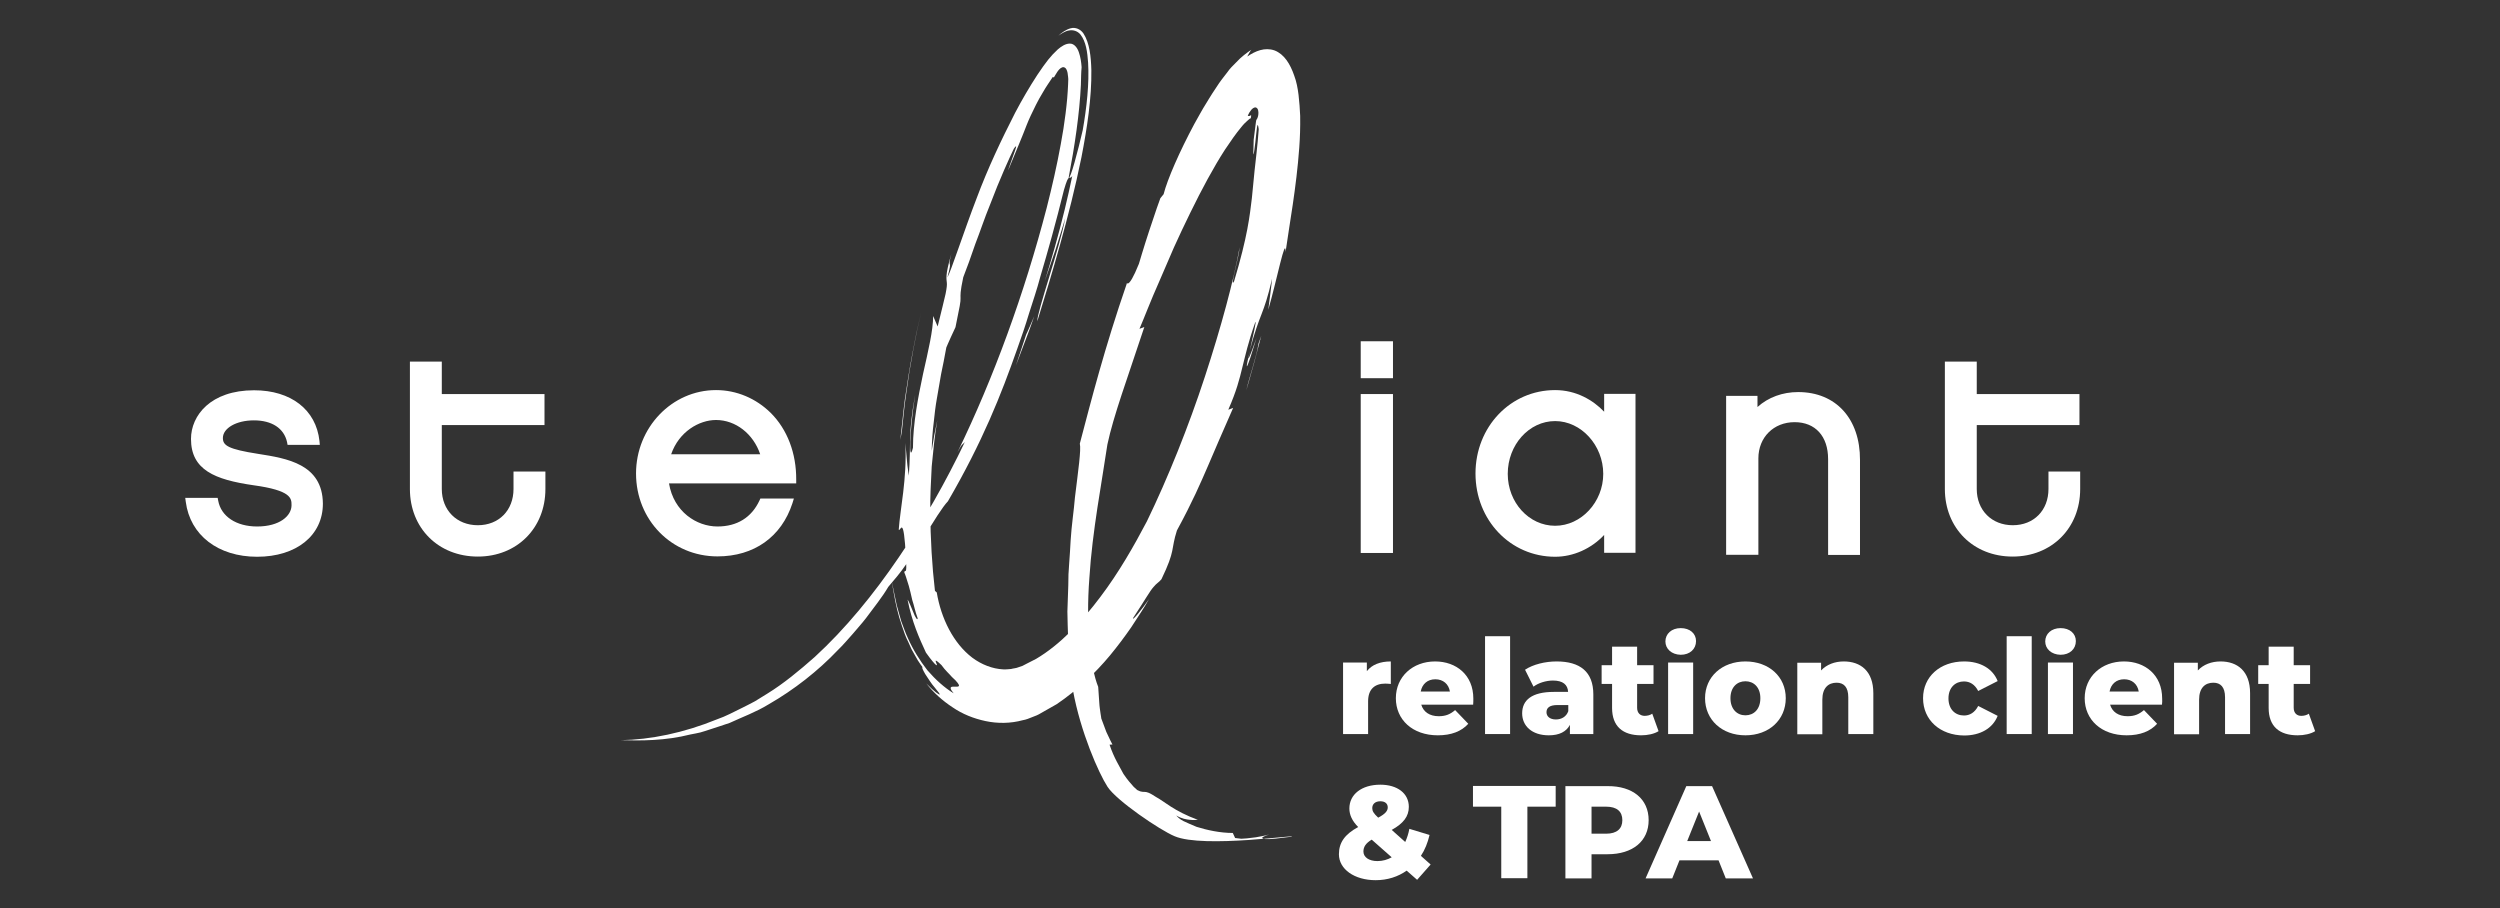
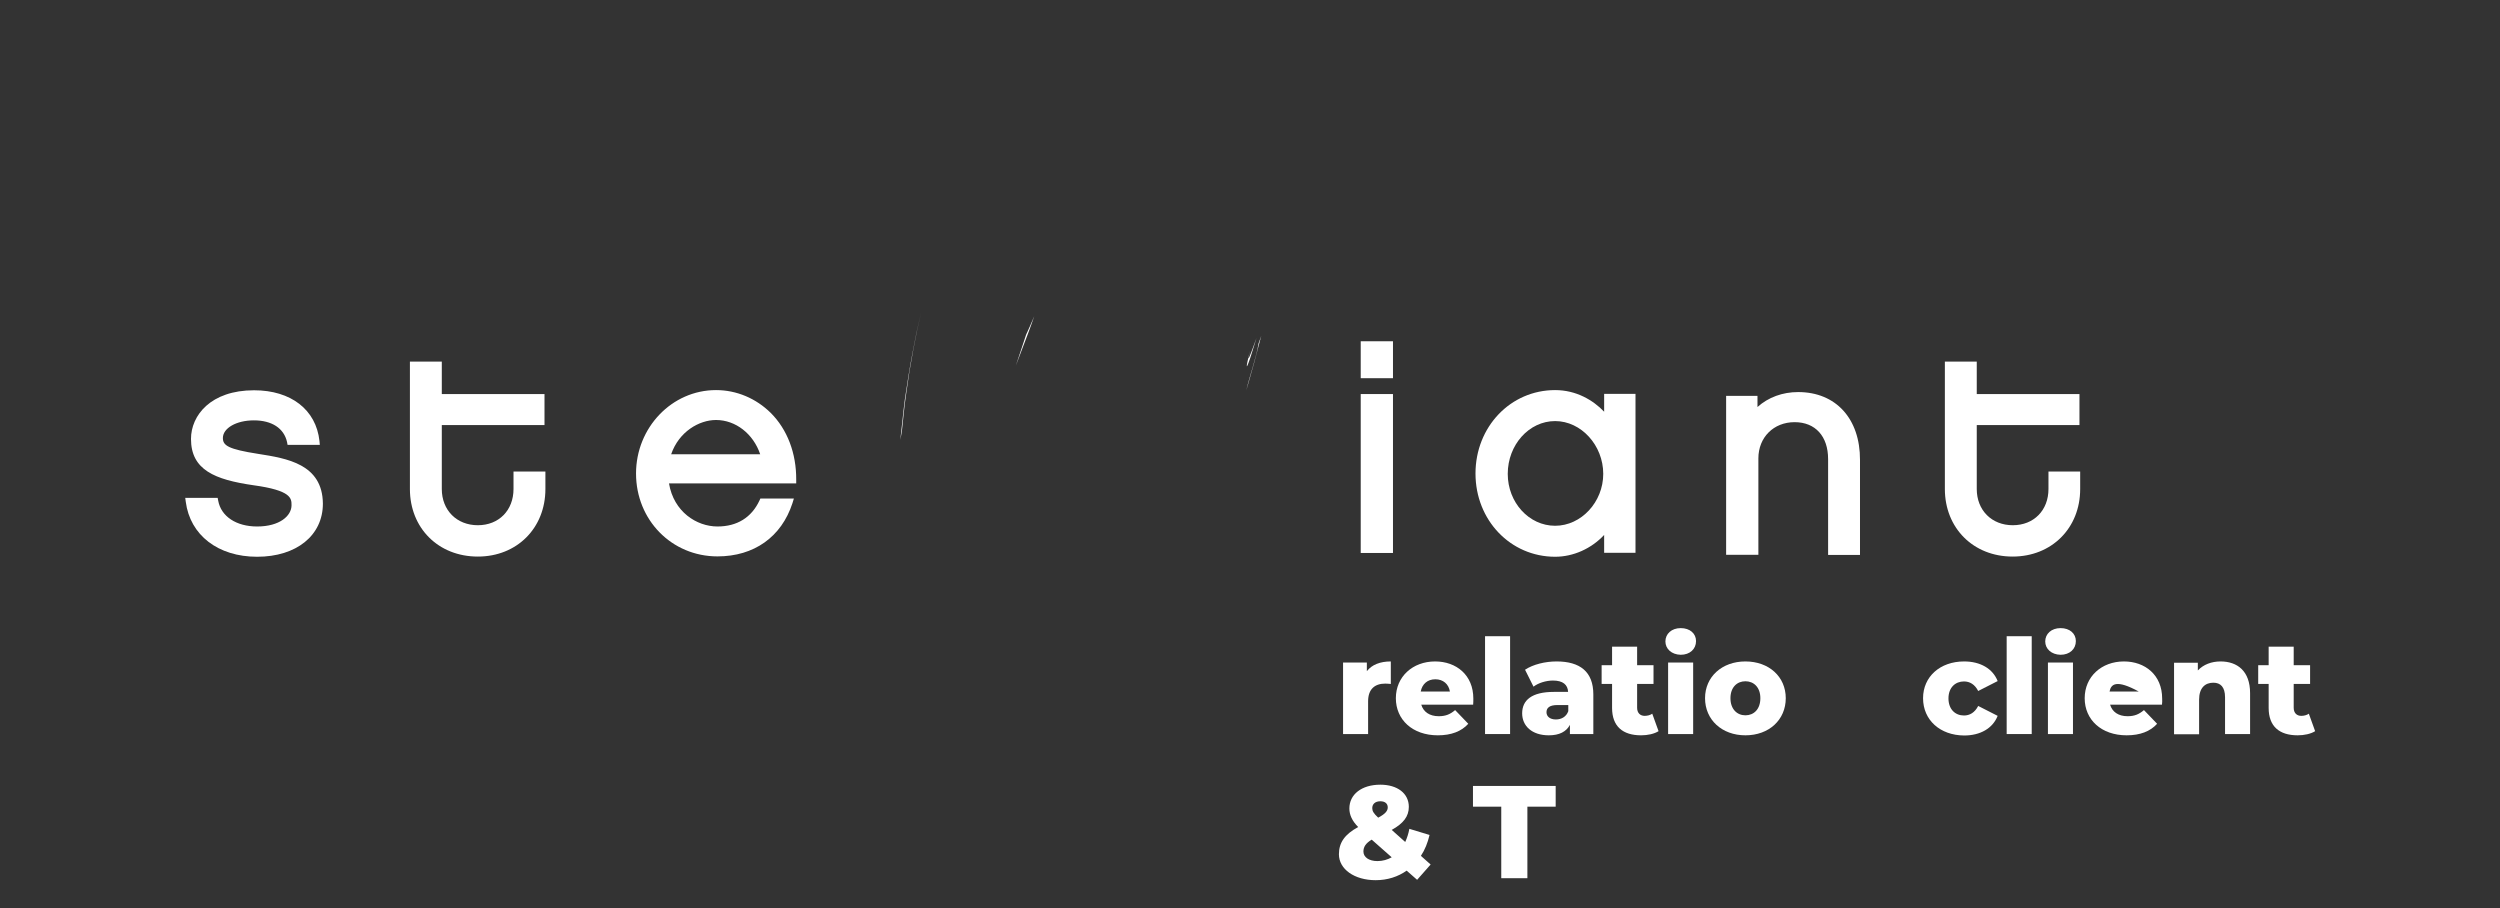
<svg xmlns="http://www.w3.org/2000/svg" version="1.1" id="Calque_1" x="0px" y="0px" viewBox="0 0 138.75 50.4" style="enable-background:new 0 0 138.75 50.4;" xml:space="preserve">
  <rect x="0" y="0" width="138.75" height="50.4" fill="#333333" stroke="none" />
  <style type="text/css"> .st0{fill:#FFFFFF;} </style>
  <g>
    <g>
      <g>
        <rect x="75.52" y="18.94" class="st0" width="1.79" height="2.05" />
        <rect x="75.52" y="21.87" class="st0" width="1.79" height="8.82" />
        <path class="st0" d="M89.03,22.85c-0.61-0.64-1.55-1.2-2.72-1.2c-2.48,0-4.42,2.04-4.42,4.63c0,2.59,1.94,4.62,4.42,4.62 c1.01,0,2.01-0.45,2.72-1.21v0.99h1.74v-8.82h-1.74V22.85z M88.98,26.3c0,1.56-1.22,2.88-2.67,2.88c-1.45,0-2.63-1.29-2.63-2.88 c0-1.61,1.18-2.93,2.63-2.93C87.76,23.37,88.98,24.72,88.98,26.3z" />
        <path class="st0" d="M99.8,21.76c-0.87,0-1.66,0.29-2.26,0.83v-0.62H95.8v8.82l1.79,0v-5.35c0-1.17,0.85-2.01,2.01-2.01 c1.15,0,1.86,0.78,1.86,2.05v5.32l1.77,0v-5.27C103.24,23.24,101.89,21.76,99.8,21.76z" />
        <path class="st0" d="M113.69,26.17v0.97c0,1.18-0.81,2.01-1.98,2.01c-1.17,0-2-0.83-2-2.01v-3.55l5.7,0v-1.72l-5.7,0v-1.8h-1.77 v7.07c0,2.17,1.58,3.75,3.76,3.75c2.17,0,3.75-1.58,3.75-3.75v-0.97H113.69z" />
        <path class="st0" d="M14.33,25.19c-1.66-0.26-1.96-0.46-1.96-0.88c0-0.55,0.75-0.98,1.72-0.98c1,0,1.67,0.44,1.84,1.2l0.03,0.16 l1.79,0l-0.02-0.22c-0.19-1.73-1.58-2.81-3.63-2.81c-2.41,0-3.5,1.4-3.5,2.7c0,1.72,1.32,2.26,3.46,2.57 c2.12,0.29,2.12,0.73,2.12,1.11c0,0.59-0.66,1.18-1.91,1.18c-1.16,0-2-0.56-2.16-1.43l-0.03-0.16h-1.8l0.03,0.22 c0.24,1.85,1.79,3.05,3.96,3.05c2.18,0,3.65-1.18,3.65-2.95C17.9,25.75,15.92,25.44,14.33,25.19z" />
        <path class="st0" d="M28.5,27.14c0,1.18-0.81,2.01-1.98,2.01c-1.17,0-2-0.83-2-2.01v-3.55l5.7,0v-1.72l-5.7,0v-1.8h-1.77v7.07 c0,2.17,1.58,3.75,3.77,3.75c2.17,0,3.75-1.58,3.75-3.75v-0.97l-1.77,0V27.14z" />
        <path class="st0" d="M39.74,21.65c-2.45,0-4.44,2.08-4.44,4.63c0,2.58,1.98,4.6,4.52,4.6c2.03,0,3.55-1.08,4.16-2.95l0.08-0.26 H42.2l-0.05,0.11c-0.44,0.94-1.24,1.44-2.33,1.44c-1.16,0-2.43-0.82-2.69-2.39l7.06,0l0-0.2c0.01-1.47-0.49-2.79-1.41-3.71 C41.96,22.11,40.88,21.65,39.74,21.65z M39.74,23.31c1.09,0,2.07,0.77,2.45,1.9l-4.94,0C37.68,23.96,38.8,23.31,39.74,23.31z" />
      </g>
      <g>
        <g>
          <path class="st0" d="M69.74,18.75c-0.21,0.57-0.44,1.24-0.46,1.12C69.12,20.54,69.15,20.7,69.74,18.75z" />
          <path class="st0" d="M69.28,19.88c0.03-0.13,0.06-0.27,0.1-0.43c-0.03,0.13-0.06,0.24-0.1,0.39 C69.27,19.88,69.28,19.86,69.28,19.88z" />
-           <path class="st0" d="M65.19,46.41c-0.8-0.33-3.22-1.97-3.72-2.74c-0.5-0.77-1.5-3.05-1.92-5.35c-0.1-0.48-0.11-0.97-0.17-1.46 l-0.07-0.73c-0.02-0.24-0.02-0.49-0.03-0.73c-0.01-0.49-0.04-0.97-0.04-1.46c0.02-0.49,0.03-0.97,0.05-1.45 c0-0.2,0.01-0.4,0.01-0.61c0.01-0.21,0.03-0.41,0.04-0.62c0.03-0.42,0.06-0.84,0.08-1.26c0.05-0.84,0.18-1.65,0.24-2.4 c0.18-1.48,0.35-2.64,0.27-2.98c0.63-2.39,1.37-5.3,2.61-8.89c-0.02-0.16,0.03,0.5,0.67-1.09c0,0,0.27-0.92,0.57-1.83 c0.15-0.45,0.31-0.91,0.42-1.25c0.12-0.34,0.2-0.56,0.2-0.56l0.18-0.22c0.21-0.83,0.89-2.38,1.71-3.91 c0.22-0.38,0.42-0.77,0.65-1.13c0.11-0.19,0.23-0.37,0.34-0.55C67.4,5,67.53,4.81,67.65,4.63c0.05-0.08,0.14-0.19,0.22-0.3 c0.08-0.11,0.16-0.21,0.24-0.31c0.15-0.22,0.32-0.38,0.48-0.54c0.31-0.34,0.61-0.55,0.86-0.72c0,0-0.07,0.08-0.12,0.18 c-0.06,0.1-0.11,0.2-0.11,0.2c0.45-0.31,0.98-0.53,1.52-0.34c0.54,0.21,0.87,0.76,1.09,1.4c0.24,0.63,0.29,1.48,0.33,2.23 c0.01,0.63-0.01,1.19-0.05,1.75c-0.16,2.24-0.55,4.29-0.76,5.8c0-0.93-0.49,1.59-0.96,3.21c0,0,0.05-0.43,0.11-0.86 c0.06-0.43,0.1-0.86,0.1-0.86c-0.48,2.09-0.67,1.84-1.23,3.96c0.17-0.75,0.38-1.67,0.3-1.55c-0.41,1.16-0.55,1.85-0.72,2.51 c-0.16,0.66-0.32,1.3-0.78,2.35l0.27-0.1c-0.32,0.74-0.58,1.32-0.8,1.83c-0.23,0.51-0.4,0.96-0.61,1.42 c-0.4,0.92-0.82,1.91-1.71,3.55c-0.35,1.09-0.06,1.05-0.86,2.71c-0.16,0.19-0.25,0.2-0.44,0.43c-0.2,0.22-0.46,0.7-1.14,1.73 c-0.03,0.17,0.51-0.51,0.89-1.06c-0.29,0.53-0.65,1.03-0.99,1.57c-0.36,0.52-0.75,1.04-1.17,1.55 c-0.84,1.01-1.84,1.95-2.96,2.71l-0.88,0.5c-0.14,0.09-0.31,0.16-0.48,0.22c-0.17,0.07-0.34,0.14-0.52,0.17 c-0.7,0.19-1.41,0.19-2.07,0.05c-0.66-0.14-1.29-0.39-1.84-0.77c-0.55-0.36-1.05-0.81-1.45-1.32c0.47,0.49,0.71,0.62,0.74,0.62 c0.04-0.01-0.09-0.17-0.27-0.39c-0.19-0.21-0.38-0.53-0.53-0.75c-0.14-0.24-0.21-0.41-0.14-0.37c0,0-0.05-0.06-0.13-0.18 c-0.08-0.11-0.19-0.28-0.3-0.49c-0.06-0.1-0.12-0.22-0.19-0.34c-0.06-0.13-0.12-0.26-0.18-0.4c-0.14-0.27-0.25-0.58-0.35-0.89 c-0.22-0.62-0.36-1.28-0.44-1.74c-0.09-0.48-0.14-0.79-0.14-0.79c0.07,0.35,0.17,0.83,0.29,1.38c0.08,0.28,0.16,0.58,0.25,0.89 c0.12,0.3,0.22,0.63,0.37,0.94c0.28,0.63,0.66,1.24,1.08,1.78c0.45,0.52,0.95,0.97,1.46,1.28c-0.4-0.48,0.02-0.35,0.2-0.37 c0.1-0.01,0.14-0.05,0.02-0.21c-0.06-0.08-0.16-0.19-0.32-0.33c-0.14-0.17-0.36-0.35-0.58-0.66c-0.43-0.41-0.32-0.21-0.27-0.07 c0.06,0.12,0.02,0.23-0.59-0.62c-0.37-0.8-0.78-1.71-1.02-2.94c0.05,0.04,0.19,0.39,0.31,0.68c0.11,0.3,0.25,0.51,0.25,0.35 c-0.14-0.37-0.2-0.72-0.3-1.01c-0.07-0.31-0.13-0.57-0.19-0.78c-0.13-0.43-0.21-0.67-0.25-0.74c0.02-0.26,0.16,0.27,0.09-0.81 c-0.13-2.52-0.3-1.44-0.4-1.57c0.08-1.18,0.46-2.77,0.37-4.81c0,0,0.04,0.46,0.08,0.91c0.02,0.23,0.04,0.45,0.07,0.62 c0.02,0.17,0.04,0.28,0.04,0.28c0.14-1.88-0.07-2.13,0.35-4.48c-0.32,2.08-0.36,3.9-0.12,2.93c0-1.36,0.29-2.82,0.56-4.1 c0.29-1.29,0.56-2.42,0.56-3.21l0.25,0.58c0.23-0.92,0.36-1.47,0.44-1.81c0.07-0.35,0.08-0.5,0.07-0.61 c-0.01-0.23-0.12-0.34,0.25-1.61c-0.25,0.98,0.1,0.13-0.22,1.31c0.17-0.26,0.95-2.65,1.61-4.36c0.64-1.72,1.39-3.29,2.15-4.78 c0.39-0.74,0.8-1.44,1.23-2.1c0.49-0.73,0.74-1.05,1.14-1.42c0.19-0.16,0.42-0.32,0.66-0.32c0.25-0.01,0.43,0.24,0.51,0.49 c0.09,0.26,0.13,0.54,0.15,0.82C60,4.04,60,4.32,59.99,4.71c-0.08,1.63-0.34,3.37-0.68,5.15c0.09,0.14,0.53-1.54,0.78-2.63 c0.22-1.24,0.37-2.62,0.3-3.75c-0.04-0.57-0.11-1.17-0.43-1.57c-0.16-0.19-0.4-0.26-0.62-0.22c-0.22,0.03-0.42,0.17-0.6,0.29 c0.19-0.17,0.42-0.34,0.68-0.41c0.26-0.07,0.55,0.04,0.72,0.3c0.33,0.52,0.41,1.26,0.43,2.02c0.02,1.54-0.23,3.19-0.55,4.84 c-0.67,3.3-1.67,6.57-2.45,9.1c-0.03-0.49,1.27-4.14,1.55-5.72c0,0-0.26,0.88-0.54,1.75c-0.3,0.87-0.59,1.73-0.59,1.73 s0.11-0.36,0.27-0.9c0.16-0.54,0.37-1.26,0.56-1.99c0.39-1.46,0.69-2.93,0.69-2.93c-0.18,0.28-0.16-0.27-0.46,0.77 c-0.45,1.83-0.89,3.39-1.31,4.81c-0.19,0.72-0.42,1.39-0.63,2.05c-0.2,0.67-0.42,1.31-0.65,1.95c-0.9,2.56-1.92,5.15-3.85,8.47 c-0.29,0.3-0.8,1.11-1.37,2.07c-0.3,0.46-0.63,0.96-0.95,1.43c-0.32,0.47-0.68,0.89-0.99,1.25c-0.34,0.58-0.79,1.13-1.24,1.74 c-0.23,0.3-0.49,0.58-0.74,0.88c-0.26,0.29-0.52,0.6-0.81,0.88c-1.11,1.17-2.44,2.21-3.85,3.02c-0.7,0.43-1.45,0.7-2.16,1.03 c-0.37,0.13-0.73,0.24-1.09,0.36c-0.18,0.06-0.36,0.12-0.54,0.17c-0.18,0.04-0.36,0.08-0.54,0.11 c-1.42,0.36-2.75,0.35-3.88,0.32c1.66-0.03,3.49-0.4,5.35-1.16c0.47-0.16,0.93-0.41,1.4-0.64c0.23-0.12,0.47-0.23,0.7-0.36 c0.23-0.14,0.45-0.28,0.68-0.42c0.91-0.56,1.78-1.28,2.64-2.04c1.7-1.56,3.26-3.47,4.65-5.51c1.4-2.04,2.63-4.23,3.68-6.42 c-0.15,0.19-0.12,0.02-0.41,0.57c2.01-4.13,3.72-8.83,4.95-13.56c0.3-1.18,0.57-2.36,0.78-3.52c0.11-0.58,0.2-1.16,0.27-1.72 c0.04-0.28,0.06-0.56,0.09-0.84l0.03-0.41c0.01-0.14,0.02-0.28,0.02-0.37l0.01-0.29l-0.01-0.12c-0.01-0.08-0.02-0.16-0.03-0.23 c-0.03-0.14-0.08-0.28-0.21-0.31c-0.12-0.02-0.24,0.1-0.31,0.19c-0.04,0.05-0.07,0.1-0.1,0.15l-0.05,0.08l-0.09,0.15l-0.06-0.03 c-0.1,0.15-0.2,0.29-0.28,0.42c-0.1,0.14-0.18,0.29-0.26,0.42c-0.16,0.26-0.29,0.5-0.4,0.72c-0.22,0.44-0.38,0.78-0.51,1.11 c-0.26,0.68-0.51,1.26-1.03,2.52c0.04-0.17,0.22-0.62,0.33-0.95c0.12-0.33,0.19-0.54-0.01-0.26c-0.22,0.45-0.79,1.7-1.33,3.13 c-0.29,0.7-0.54,1.47-0.81,2.16c-0.24,0.7-0.47,1.35-0.67,1.85c-0.18,0.85-0.15,0.97-0.15,1.16c0.01,0.19-0.04,0.45-0.28,1.61 c0,0-0.13,0.28-0.26,0.56c-0.13,0.28-0.25,0.57-0.25,0.57c-0.1,0.54-0.19,1.02-0.29,1.48c-0.08,0.46-0.15,0.89-0.23,1.33 c-0.08,0.44-0.13,0.88-0.18,1.36c-0.06,0.48-0.1,0.99-0.11,1.56c0,0,0.07-0.42,0.14-0.85c0.09-0.42,0.17-0.84,0.17-0.84 c-0.15,0.87-0.23,1.72-0.31,2.56c-0.04,0.84-0.09,1.66-0.08,2.45c0.01,1.59,0.1,3.08,0.26,4.45c0,0,0.1,0.1,0.1,0.09 c0.24,1.44,0.92,2.82,1.97,3.62c0.52,0.39,1.13,0.62,1.71,0.65c0.15,0.01,0.29-0.01,0.44-0.02c0.14-0.04,0.29-0.04,0.42-0.1 l0.21-0.07l0.25-0.13l0.51-0.26c1.34-0.79,2.55-2.08,3.57-3.44c1.03-1.36,1.87-2.84,2.58-4.19c1.17-2.41,2.32-5.28,3.22-8.03 c0.9-2.74,1.61-5.38,1.93-7.19c-0.03,0.54-0.57,2.36-0.31,1.9c0.76-2.53,0.87-3.65,0.99-4.63c0.05-0.49,0.09-0.94,0.15-1.53 c0.06-0.58,0.16-1.31,0.23-2.29c-0.08-0.59-0.11,0.06-0.19,0.74c-0.08,0.65-0.14,1.14-0.09-0.16c0.03-0.26,0.06-0.49,0.09-0.71 c0.02-0.17,0.05-0.43,0.07-0.4c0.05-0.07,0.09-0.18,0.1-0.31c0.01-0.12,0-0.34-0.16-0.37c-0.16,0-0.32,0.21-0.43,0.46 c0.15,0.1,0.23-0.2,0.17,0.16c0-0.05-0.11,0.04-0.2,0.13c-0.1,0.09-0.19,0.17-0.34,0.36c-0.27,0.32-0.57,0.75-0.89,1.23 c-0.63,0.97-1.3,2.22-1.93,3.51c-0.32,0.64-0.62,1.3-0.91,1.93c-0.28,0.64-0.54,1.26-0.79,1.83c-0.51,1.14-0.87,2.11-1.12,2.68 l0.27-0.1c-0.96,2.91-1.71,4.92-2.05,6.52c-0.3,2.05-0.84,4.82-1,7.41c-0.2,2.59,0.05,4.96,0.49,6.04c0,0,0.03,0.44,0.06,0.88 c0.01,0.22,0.05,0.44,0.07,0.6c0.03,0.16,0.04,0.27,0.04,0.27s0.14,0.38,0.28,0.75c0.16,0.36,0.34,0.7,0.34,0.7l-0.16,0.01 c0.25,0.75,0.57,1.23,0.77,1.62c0.24,0.36,0.44,0.57,0.58,0.73c0.07,0.07,0.14,0.13,0.19,0.17c0.06,0.03,0.11,0.05,0.16,0.07 c0.09,0.03,0.16,0.03,0.23,0.03c0.15,0,0.28,0.04,0.66,0.29c0.41,0.21,0.99,0.78,2.31,1.26c-0.13,0.01-0.25,0.02-0.44,0 c-0.18-0.02-0.44-0.05-0.76-0.24c0.07,0.08,0.2,0.21,0.4,0.31c0.2,0.1,0.45,0.2,0.73,0.32c0.58,0.18,1.3,0.34,2.01,0.34 l0.13,0.28c0.12,0.01,0.24,0.03,0.34,0.04c0.11-0.01,0.21-0.01,0.31-0.02c0.19-0.02,0.35-0.04,0.5-0.06 c0.29-0.06,0.5-0.08,0.74-0.16c-0.47,0.17-0.48,0.21-0.21,0.26c0.26,0.02,0.81-0.05,1.43-0.13 C72.33,46.27,66.79,47.1,65.19,46.41z" />
          <path class="st0" d="M56.95,18.57l-0.57,1.72c0,0,0.26-0.68,0.52-1.37c0.13-0.34,0.26-0.68,0.35-0.94 c0.09-0.26,0.15-0.43,0.15-0.43s-0.11,0.26-0.22,0.51C57.07,18.32,56.95,18.57,56.95,18.57z" />
          <path class="st0" d="M49.97,24.41l0.08-0.45c0,0,0.05-0.42,0.11-1.04c0.06-0.63,0.19-1.45,0.31-2.28 c0.14-0.83,0.29-1.65,0.42-2.27c0.14-0.61,0.23-1.02,0.23-1.02s-0.1,0.44-0.25,1.09c-0.13,0.66-0.31,1.54-0.45,2.42 c-0.07,0.44-0.14,0.88-0.2,1.3c-0.05,0.42-0.1,0.81-0.13,1.14c-0.04,0.33-0.07,0.61-0.09,0.81 C49.98,24.29,49.97,24.41,49.97,24.41z" />
          <path class="st0" d="M69.85,19.06c-0.12,0.77-0.5,1.81-0.68,2.6c0,0,0.22-0.75,0.43-1.51c0.2-0.76,0.4-1.51,0.4-1.51 L69.85,19.06z" />
        </g>
      </g>
    </g>
    <g>
      <path class="st0" d="M77.19,36.71v1.25c-0.12-0.01-0.21-0.02-0.31-0.02c-0.56,0-0.95,0.29-0.95,0.98v1.82h-1.39v-3.97h1.32v0.48 C76.14,36.89,76.6,36.71,77.19,36.71z" />
      <path class="st0" d="M81.76,39.11h-2.88c0.12,0.4,0.46,0.64,0.97,0.64c0.39,0,0.64-0.11,0.91-0.34l0.73,0.76 c-0.38,0.42-0.94,0.64-1.69,0.64c-1.41,0-2.33-0.87-2.33-2.06c0-1.19,0.93-2.04,2.18-2.04c1.17,0,2.12,0.75,2.12,2.06 C81.78,38.87,81.76,39,81.76,39.11z M78.85,38.38h1.62c-0.07-0.42-0.38-0.68-0.81-0.68C79.23,37.7,78.93,37.96,78.85,38.38z" />
      <path class="st0" d="M82.42,35.31h1.39v5.43h-1.39V35.31z" />
      <path class="st0" d="M88.43,38.54v2.2h-1.3v-0.51c-0.2,0.38-0.59,0.58-1.17,0.58c-0.95,0-1.48-0.53-1.48-1.22 c0-0.73,0.53-1.19,1.76-1.19h0.79c-0.02-0.4-0.29-0.63-0.84-0.63c-0.38,0-0.81,0.13-1.08,0.34l-0.47-0.94 c0.45-0.3,1.13-0.46,1.75-0.46C87.69,36.71,88.43,37.28,88.43,38.54z M87.04,39.47v-0.34h-0.6c-0.45,0-0.61,0.16-0.61,0.4 c0,0.23,0.19,0.4,0.52,0.4C86.66,39.93,86.93,39.78,87.04,39.47z" />
      <path class="st0" d="M92.05,40.58c-0.24,0.15-0.6,0.23-0.97,0.23c-1.02,0-1.61-0.5-1.61-1.52v-1.33h-0.58v-1.04h0.58v-1.03h1.39 v1.03h0.91v1.04h-0.91v1.32c0,0.29,0.17,0.45,0.42,0.45c0.15,0,0.31-0.04,0.42-0.12L92.05,40.58z" />
      <path class="st0" d="M92.43,35.6c0-0.42,0.34-0.74,0.85-0.74c0.51,0,0.85,0.3,0.85,0.72c0,0.44-0.34,0.76-0.85,0.76 C92.77,36.33,92.43,36.01,92.43,35.6z M92.58,36.77h1.39v3.97h-1.39V36.77z" />
      <path class="st0" d="M94.63,38.75c0-1.19,0.94-2.04,2.24-2.04c1.31,0,2.24,0.85,2.24,2.04c0,1.2-0.93,2.06-2.24,2.06 C95.57,40.81,94.63,39.95,94.63,38.75z M97.7,38.75c0-0.6-0.36-0.94-0.83-0.94c-0.47,0-0.83,0.34-0.83,0.94 c0,0.61,0.37,0.95,0.83,0.95C97.34,39.7,97.7,39.36,97.7,38.75z" />
-       <path class="st0" d="M103.97,38.47v2.27h-1.39V38.7c0-0.57-0.25-0.81-0.65-0.81c-0.45,0-0.79,0.28-0.79,0.94v1.92h-1.39v-3.97 h1.32v0.43c0.31-0.33,0.76-0.5,1.26-0.5C103.26,36.71,103.97,37.24,103.97,38.47z" />
      <path class="st0" d="M106.73,38.75c0-1.19,0.94-2.04,2.28-2.04c0.9,0,1.59,0.4,1.86,1.09l-1.08,0.55 c-0.19-0.37-0.47-0.53-0.79-0.53c-0.48,0-0.86,0.34-0.86,0.94c0,0.61,0.38,0.95,0.86,0.95c0.32,0,0.6-0.16,0.79-0.53l1.08,0.55 c-0.27,0.69-0.96,1.09-1.86,1.09C107.67,40.81,106.73,39.96,106.73,38.75z" />
      <path class="st0" d="M111.37,35.31h1.39v5.43h-1.39V35.31z" />
      <path class="st0" d="M113.51,35.6c0-0.42,0.34-0.74,0.85-0.74c0.51,0,0.85,0.3,0.85,0.72c0,0.44-0.34,0.76-0.85,0.76 C113.85,36.33,113.51,36.01,113.51,35.6z M113.66,36.77h1.39v3.97h-1.39V36.77z" />
-       <path class="st0" d="M119.99,39.11h-2.88c0.12,0.4,0.46,0.64,0.97,0.64c0.39,0,0.64-0.11,0.91-0.34l0.73,0.76 c-0.38,0.42-0.94,0.64-1.69,0.64c-1.41,0-2.33-0.87-2.33-2.06c0-1.19,0.93-2.04,2.18-2.04c1.17,0,2.12,0.75,2.12,2.06 C120.01,38.87,120,39,119.99,39.11z M117.08,38.38h1.62c-0.07-0.42-0.38-0.68-0.81-0.68C117.46,37.7,117.16,37.96,117.08,38.38z" />
+       <path class="st0" d="M119.99,39.11h-2.88c0.12,0.4,0.46,0.64,0.97,0.64c0.39,0,0.64-0.11,0.91-0.34l0.73,0.76 c-0.38,0.42-0.94,0.64-1.69,0.64c-1.41,0-2.33-0.87-2.33-2.06c0-1.19,0.93-2.04,2.18-2.04c1.17,0,2.12,0.75,2.12,2.06 C120.01,38.87,120,39,119.99,39.11z M117.08,38.38h1.62C117.46,37.7,117.16,37.96,117.08,38.38z" />
      <path class="st0" d="M124.88,38.47v2.27h-1.39V38.7c0-0.57-0.25-0.81-0.65-0.81c-0.45,0-0.79,0.28-0.79,0.94v1.92h-1.39v-3.97 h1.32v0.43c0.31-0.33,0.76-0.5,1.26-0.5C124.17,36.71,124.88,37.24,124.88,38.47z" />
      <path class="st0" d="M128.49,40.58c-0.24,0.15-0.6,0.23-0.97,0.23c-1.02,0-1.61-0.5-1.61-1.52v-1.33h-0.58v-1.04h0.58v-1.03h1.39 v1.03h0.91v1.04h-0.91v1.32c0,0.29,0.17,0.45,0.42,0.45c0.15,0,0.31-0.04,0.42-0.12L128.49,40.58z" />
      <path class="st0" d="M78.65,48.83l-0.58-0.51c-0.48,0.34-1.07,0.53-1.72,0.53c-1.18,0-2.04-0.61-2.04-1.44 c0-0.65,0.33-1.11,1.07-1.51c-0.34-0.34-0.49-0.68-0.49-1.03c0-0.78,0.68-1.32,1.72-1.32c0.94,0,1.58,0.48,1.58,1.23 c0,0.53-0.3,0.92-0.95,1.28l0.75,0.67c0.1-0.22,0.18-0.46,0.23-0.73l1.12,0.34c-0.1,0.43-0.26,0.83-0.48,1.16l0.54,0.48 L78.65,48.83z M77.24,47.58l-1.11-0.98c-0.33,0.2-0.46,0.4-0.46,0.66c0,0.31,0.3,0.53,0.78,0.53 C76.74,47.79,77.01,47.71,77.24,47.58z M76.16,44.85c0,0.16,0.07,0.29,0.33,0.53c0.4-0.21,0.53-0.38,0.53-0.57 c0-0.2-0.14-0.34-0.41-0.34C76.32,44.47,76.16,44.63,76.16,44.85z" />
      <path class="st0" d="M83.32,44.77h-1.57v-1.15h4.59v1.15h-1.57v3.97h-1.45V44.77z" />
-       <path class="st0" d="M91.5,45.52c0,1.16-0.88,1.89-2.28,1.89h-0.89v1.34h-1.45v-5.12h2.34C90.62,43.62,91.5,44.35,91.5,45.52z M90.04,45.52c0-0.48-0.3-0.75-0.9-0.75h-0.81v1.5h0.81C89.74,46.27,90.04,45.99,90.04,45.52z" />
-       <path class="st0" d="M95.38,47.75h-2.17l-0.4,1h-1.48l2.26-5.12h1.43l2.27,5.12h-1.51L95.38,47.75z M94.96,46.68l-0.66-1.64 l-0.66,1.64H94.96z" />
    </g>
  </g>
</svg>